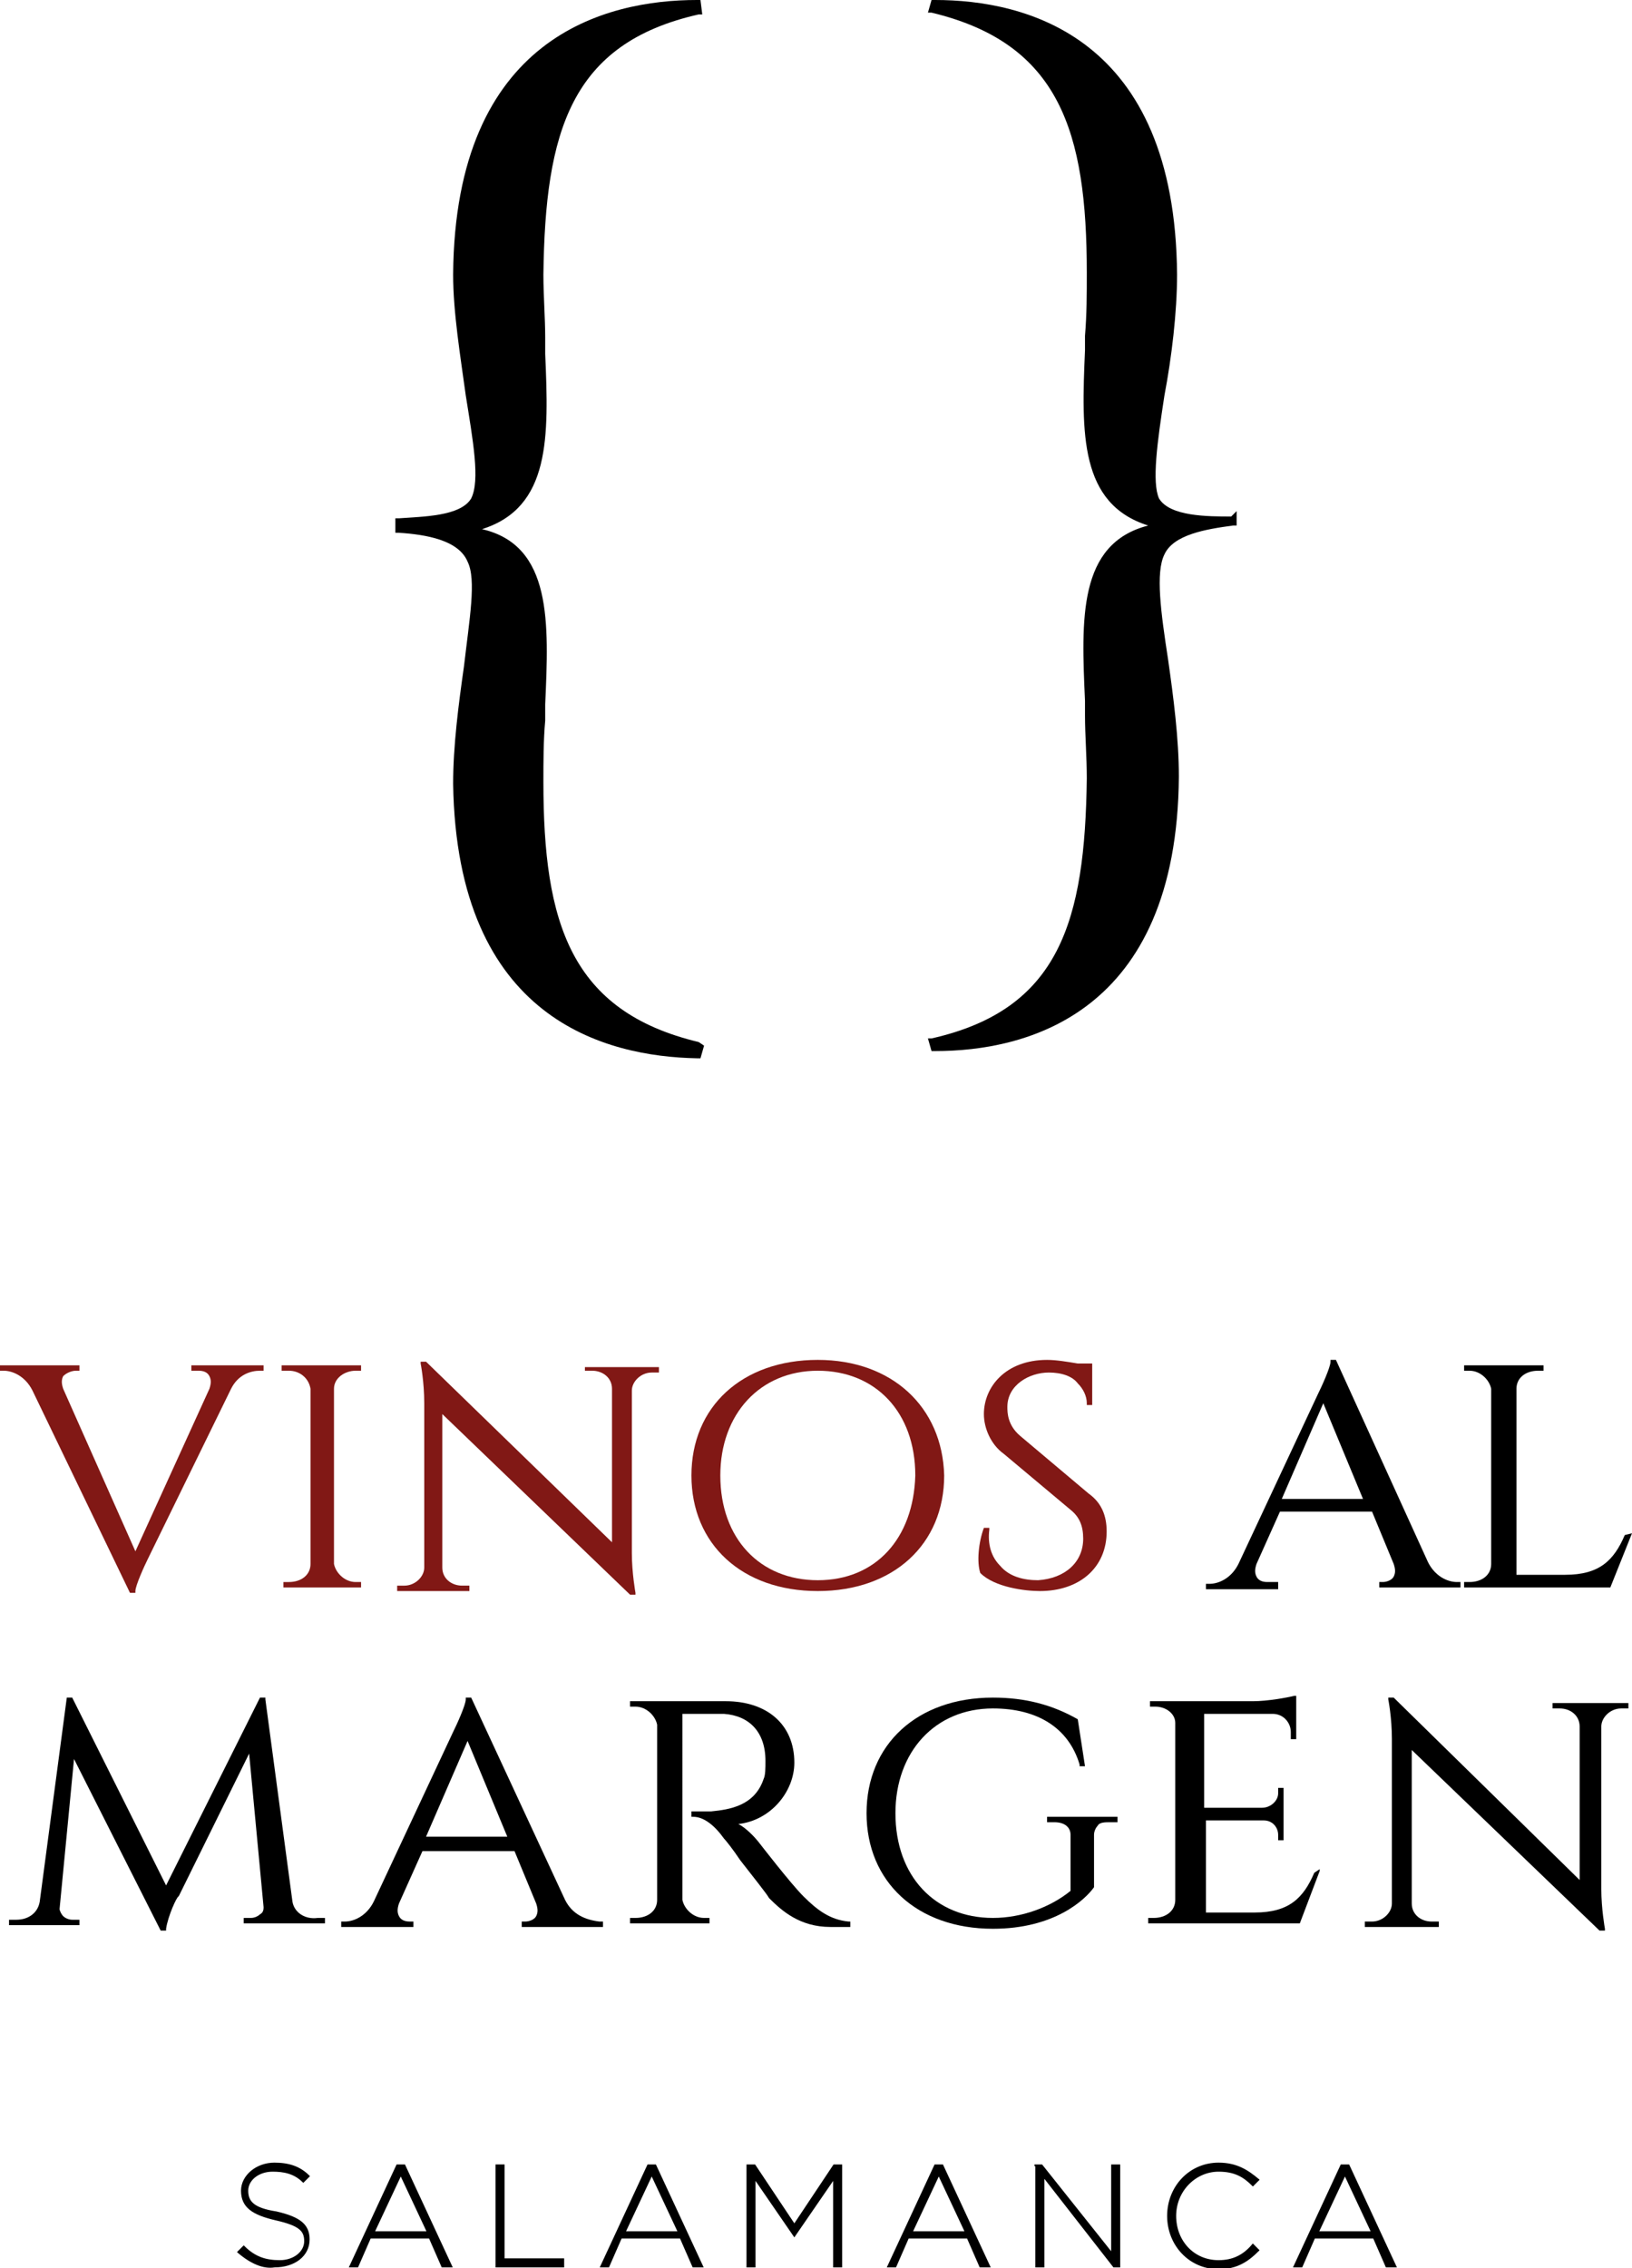
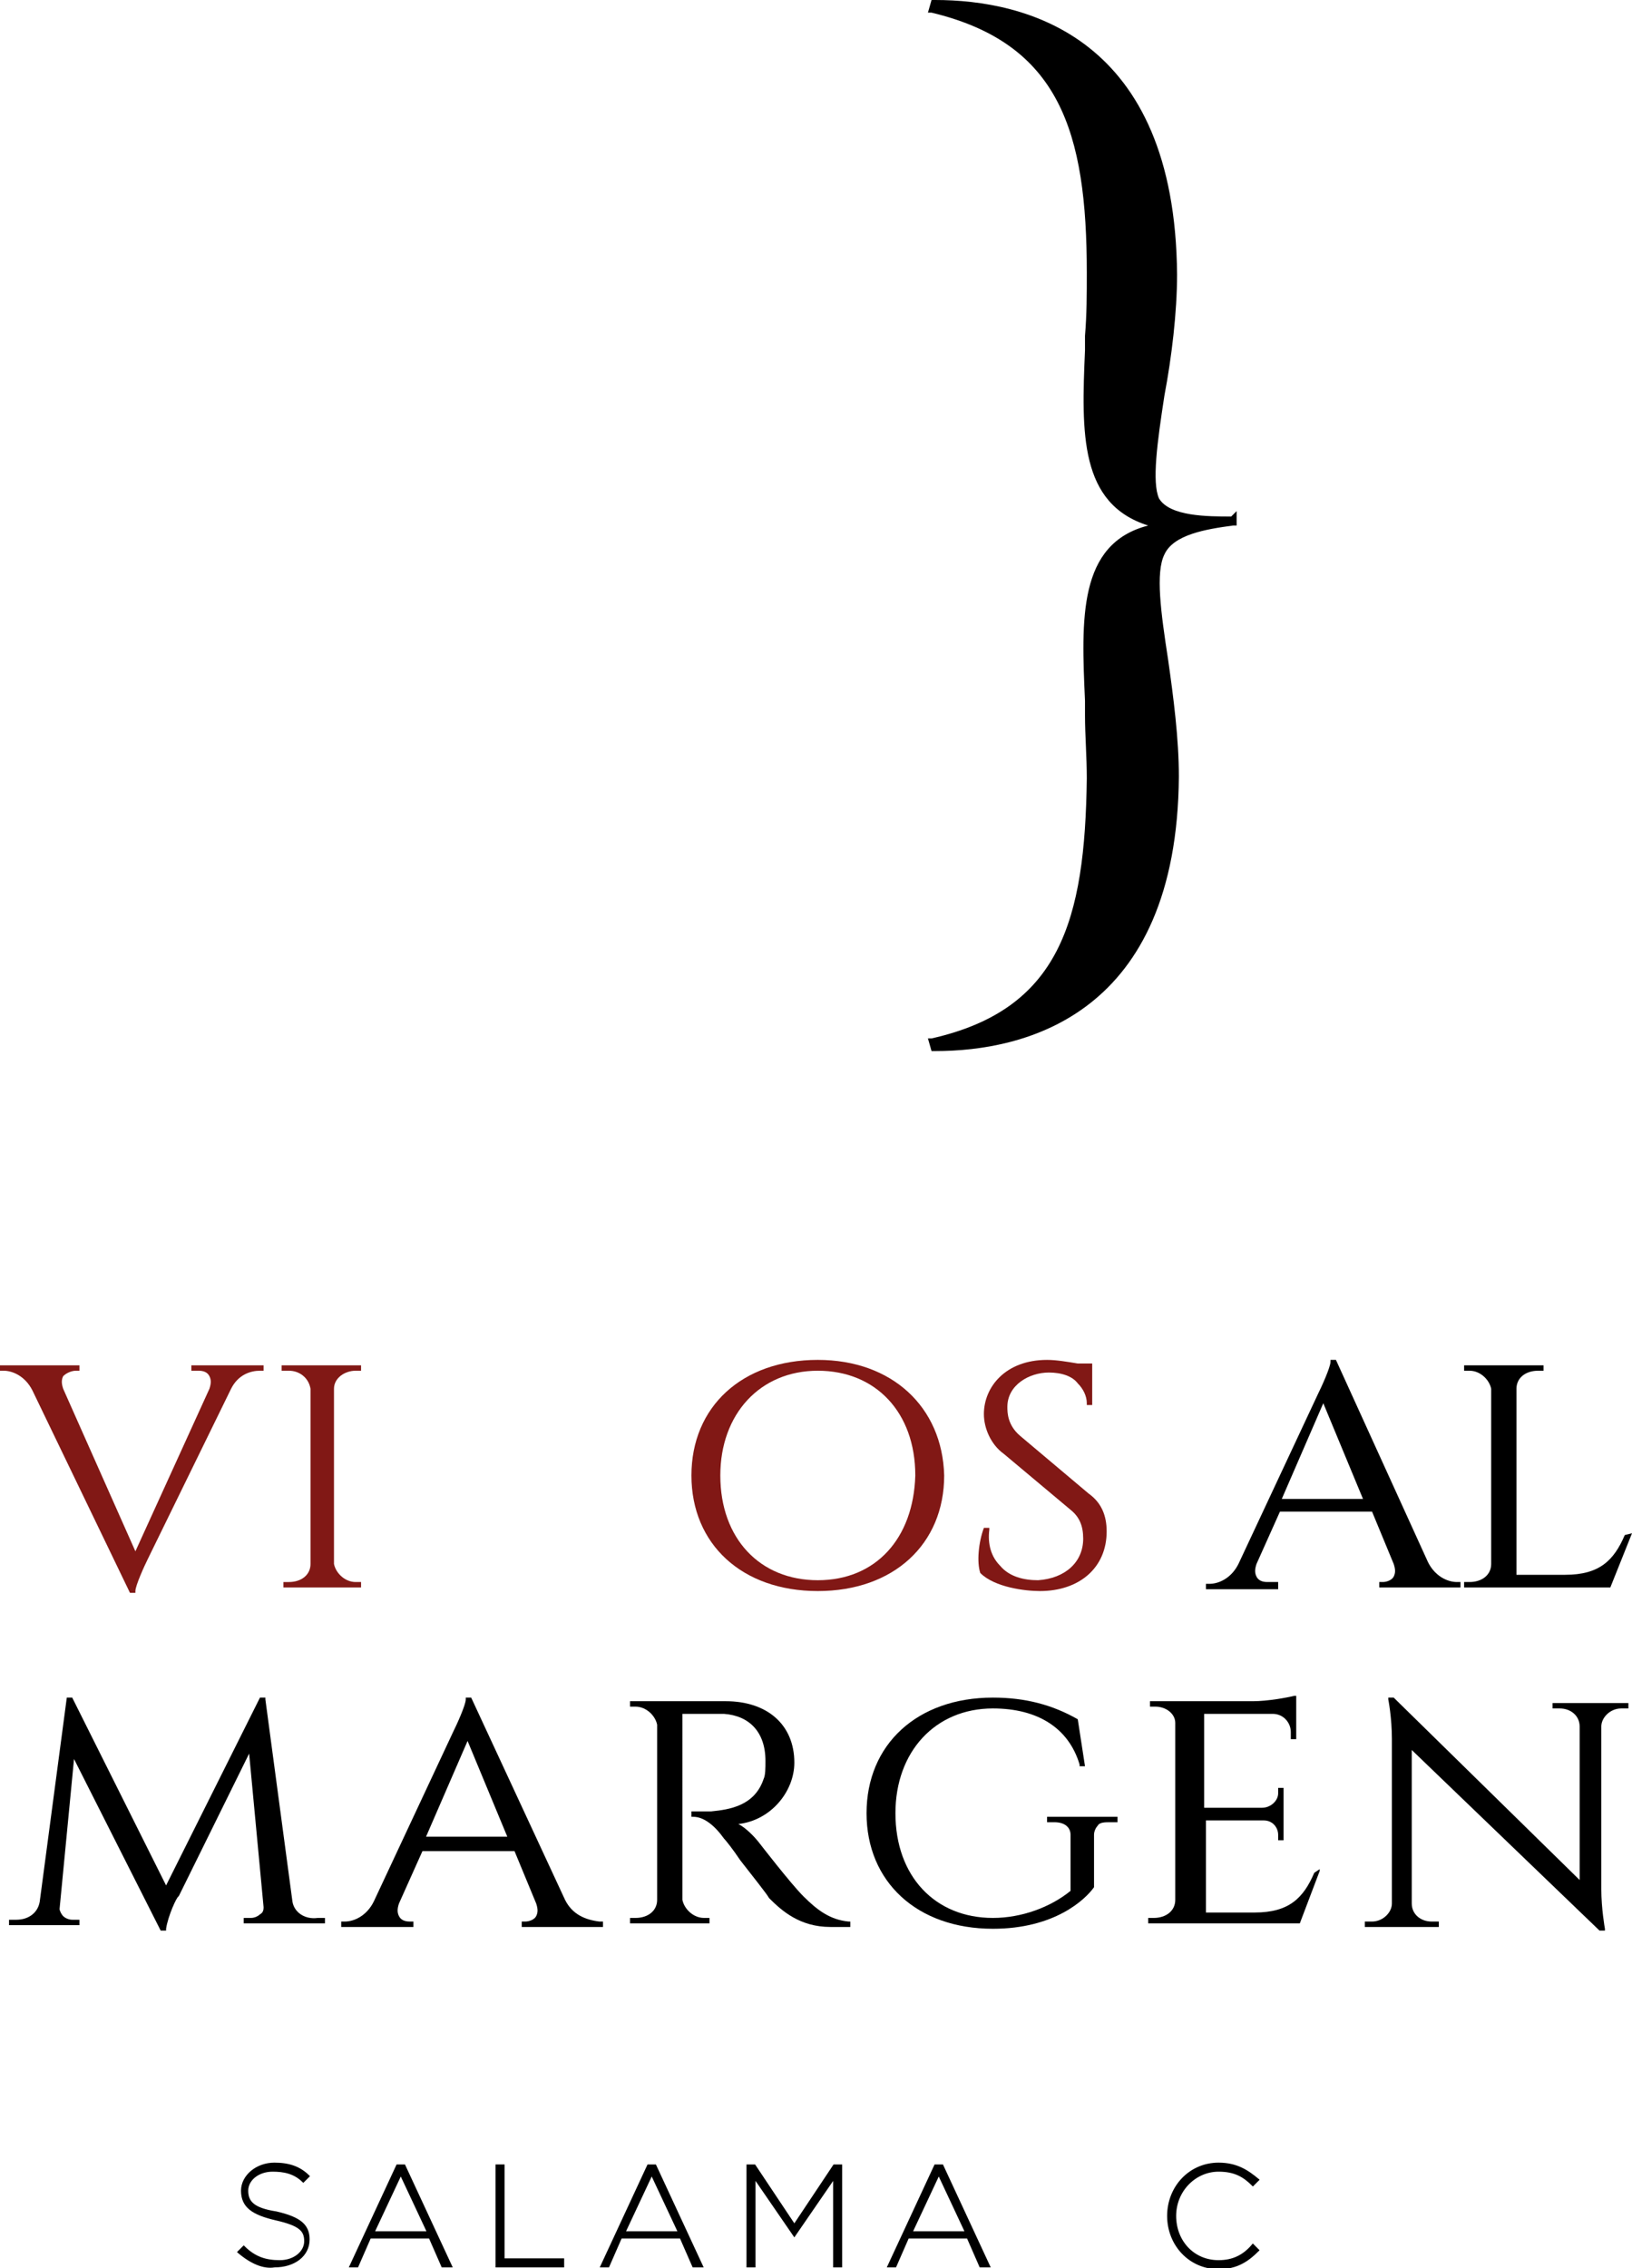
<svg xmlns="http://www.w3.org/2000/svg" version="1.1" x="0px" y="0px" width="90.4px" height="125.6px" viewBox="0 0 90.4 125.6" style="enable-background:new 0 0 90.4 125.6;" xml:space="preserve">
  <style type="text/css">
	.st0{fill:#811815;}
	.st1{stroke:#000000;stroke-width:0.1;stroke-miterlimit:10;}
</style>
  <defs>
</defs>
  <g>
    <g>
-       <path d="M38.7,57.7c-7.1-1.7-8.6-6.6-8.6-14.4c0-1.1,0-2.3,0.1-3.4l0-0.9c0.2-4.5,0.4-8.8-3.5-9.7c3.8-1.2,3.7-5.1,3.5-9.7l0-0.9    c0-1.1-0.1-2.3-0.1-3.5c0.1-7.9,1.5-12.8,8.6-14.4l0.2,0L38.8,0l-0.2,0c-5,0-13.4,2-13.5,15.2c0,2.1,0.4,4.5,0.7,6.7    c0.4,2.5,0.8,4.7,0.3,5.7c-0.6,1-2.7,1-4,1.1l-0.2,0l0,0.8l0.2,0c1.5,0.1,3.3,0.4,3.8,1.6c0.5,1,0.1,3.2-0.2,5.8    c-0.3,2.1-0.6,4.4-0.6,6.5c0.2,13.1,8.5,15.1,13.5,15.2l0.2,0l0.2-0.7L38.7,57.7z" />
      <path d="M68.2,28.6c-1.3,0-3.4,0-4-1c-0.4-0.9-0.1-3.1,0.3-5.7c0.4-2.1,0.7-4.6,0.7-6.7C65.1,2,56.8,0,51.8,0l-0.2,0l-0.2,0.7    l0.2,0c7.1,1.7,8.6,6.6,8.6,14.4c0,1.2,0,2.3-0.1,3.5l0,0.8c-0.2,4.6-0.3,8.5,3.5,9.7c-3.9,1-3.7,5.2-3.5,9.7c0,0.3,0,0.5,0,0.8    l0.1,0l-0.1,0c0,1.1,0.1,2.3,0.1,3.5c-0.1,7.9-1.5,12.8-8.6,14.4l-0.2,0l0.2,0.7l0.2,0c5,0,13.4-2,13.5-15.2    c0-2.1-0.3-4.4-0.6-6.5c-0.4-2.6-0.7-4.8-0.2-5.8c0.5-1.1,2.3-1.4,3.8-1.6l0.2,0l0-0.8L68.2,28.6z" />
    </g>
    <g>
      <g>
        <path class="st0" d="M10.7,75.9H11c0.3,0,0.5,0.1,0.6,0.3c0.1,0.2,0.1,0.4,0,0.7l-4.1,9l-4-9c-0.1-0.3-0.1-0.5,0-0.7     C3.7,76,4,75.9,4.2,75.9h0.2v-0.3H0v0.3h0.2c0.5,0,1.2,0.3,1.6,1.1l5.4,11.2h0.3v-0.1c0-0.3,0.5-1.4,0.7-1.8l4.6-9.4     c0.4-0.8,1.1-1,1.6-1h0.2v-0.3l-4,0V75.9z" />
        <path class="st0" d="M19.7,75.9H20l0-0.3h-4.4l0,0.3H16c0.6,0,1.1,0.4,1.2,1v9.7c0,0.6-0.5,1-1.2,1h-0.3l0,0.3H20l0-0.3h-0.3     c-0.6,0-1.1-0.5-1.2-1v-9.7C18.5,76.3,19.1,75.9,19.7,75.9z" />
-         <path class="st0" d="M32.4,75.9h0.4c0.6,0,1.1,0.4,1.1,1v8.5l-10.3-10l0,0h-0.3l0,0.1c0,0,0.2,1,0.2,2.2v9.1c0,0.5-0.5,1-1.1,1     h-0.4l0,0.3H26l0-0.3h-0.4c-0.6,0-1.1-0.4-1.1-1v-8.5l10.4,10l0,0h0.3l0-0.1c0,0-0.2-1.1-0.2-2.2v-9c0-0.5,0.5-1,1.1-1h0.4l0-0.3     h-4.1L32.4,75.9z" />
        <path class="st0" d="M45.3,75.3c-4.2,0-7,2.6-7,6.4c0,3.8,2.8,6.4,7,6.4s7-2.6,7-6.4C52.2,77.9,49.4,75.3,45.3,75.3z M45.3,87.5     c-3.2,0-5.4-2.3-5.4-5.8c0-3.4,2.2-5.8,5.4-5.8c3.2,0,5.4,2.3,5.4,5.8C50.6,85.2,48.5,87.5,45.3,87.5z" />
        <path class="st0" d="M60.3,82.7l-3.8-3.2c-0.7-0.6-0.7-1.3-0.7-1.6c0-1.2,1.2-1.9,2.3-1.9c0.7,0,1.3,0.2,1.6,0.6     c0.3,0.3,0.5,0.7,0.5,1.1v0.1h0.3v-2.3l-0.8,0c-0.6-0.1-1.2-0.2-1.7-0.2c-2.3,0-3.5,1.5-3.5,3c0,0.8,0.4,1.7,1.1,2.2l3.7,3.1     c0.5,0.4,0.7,0.9,0.7,1.6c0,1.3-1,2.2-2.5,2.3c-0.8,0-1.6-0.2-2.1-0.8c-0.5-0.5-0.7-1.2-0.6-2l0-0.1h-0.3l0,0     c-0.3,0.8-0.4,1.9-0.2,2.5l0,0l0,0c0.8,0.8,2.5,1,3.3,1c2.2,0,3.7-1.3,3.7-3.3C61.3,83.9,61,83.2,60.3,82.7z" />
      </g>
      <g>
        <path d="M70.4,87.6h-0.2c-0.3,0-0.5-0.1-0.6-0.3c-0.1-0.2-0.1-0.4,0-0.7l1.3-2.9h5.1l1.2,2.9c0.1,0.3,0.1,0.5,0,0.7     c-0.1,0.2-0.4,0.3-0.6,0.3h-0.2v0.3h4.5v-0.3h-0.2c-0.5,0-1.2-0.3-1.6-1.1l-5.1-11.2l0,0h-0.3v0.1c0,0.3-0.5,1.4-0.7,1.8     l-4.4,9.4c-0.4,0.8-1.1,1.1-1.6,1.1h-0.2v0.3h4V87.6z M71,83l2.3-5.3l2.2,5.3H71z" />
        <path d="M81.4,87.6h-0.3l0,0.3h8.1l1.2-3L90,85l0,0c-0.6,1.4-1.4,2.2-3.3,2.2H84V76.9c0-0.6,0.5-1,1.2-1h0.3l0-0.3h-4.4l0,0.3     h0.3c0.6,0,1.1,0.5,1.2,1v9.7C82.6,87.2,82.1,87.6,81.4,87.6z" />
        <path d="M16.2,105.3l-1.5-11.2l0-0.1h-0.3l-5.2,10.4L4,94l0,0H3.7l-1.5,11.3c-0.1,0.6-0.6,1-1.3,1H0.5v0.3h3.9v-0.3H4     c-0.2,0-0.4-0.1-0.5-0.2c-0.1-0.1-0.2-0.3-0.2-0.4l0.8-8.3l4.8,9.5l0,0h0.3l0-0.1c0.1-0.7,0.6-1.8,0.7-1.8l3.9-7.9l0.8,8.5     c0,0.1,0,0.3-0.2,0.4c-0.1,0.1-0.3,0.2-0.5,0.2h-0.4v0.3H18v-0.3h-0.4C16.9,106.3,16.3,105.9,16.2,105.3z" />
        <path d="M31.3,105.2L26.1,94l0,0h-0.3v0.1c0,0.3-0.5,1.4-0.7,1.8l-4.4,9.4c-0.4,0.8-1.1,1.1-1.6,1.1h-0.2v0.3h4v-0.3h-0.2     c-0.3,0-0.5-0.1-0.6-0.3c-0.1-0.2-0.1-0.4,0-0.7l1.3-2.9h5.1l1.2,2.9c0.1,0.3,0.1,0.5,0,0.7c-0.1,0.2-0.4,0.3-0.6,0.3h-0.2v0.3     h4.5v-0.3h-0.2C32.4,106.3,31.7,106,31.3,105.2z M28.1,101.7h-4.5l2.3-5.3L28.1,101.7z" />
        <path d="M44.5,105c-0.7-0.7-2.4-2.9-2.4-2.9c-0.3-0.4-0.8-0.9-1.2-1.1c1.8-0.2,3.1-1.8,3.1-3.4c0-2.1-1.5-3.4-3.8-3.4h-5.3l0,0.3     h0.3c0.6,0,1.1,0.5,1.2,1v9.7c0,0.6-0.5,1-1.2,1h-0.3l0,0.3h4.4l0-0.3H39c-0.6,0-1.1-0.5-1.2-1V94.9c0.1,0,0.2,0,0.4,0     c0.5,0,1.3,0,1.9,0c1.4,0.1,2.3,1,2.3,2.6c0,0.4,0,0.8-0.1,1c-0.5,1.5-1.9,1.7-2.9,1.8c-0.6,0-1,0-1,0l-0.1,0v0.3h0.1     c0.6,0,1.2,0.5,1.7,1.2c0.1,0.1,0.5,0.6,0.9,1.2c0.7,0.9,1.5,1.9,1.6,2.1c0.7,0.7,1.7,1.6,3.4,1.6h1.1v-0.3l-0.1,0     C46,106.3,45.3,105.8,44.5,105z" />
        <path d="M58,100.9h0.4c0.6,0,0.9,0.3,0.9,0.7v3.1c-1.1,0.9-2.7,1.5-4.3,1.5c-3.2,0-5.4-2.3-5.4-5.8c0-3.4,2.2-5.8,5.4-5.8     c2.5,0,4.2,1.1,4.8,3.1l0,0.1h0.3l-0.4-2.6l0,0l0,0c-1.4-0.8-2.9-1.2-4.7-1.2c-4.2,0-7,2.6-7,6.4c0,3.8,2.8,6.4,7,6.4     c3.4,0,5.1-1.6,5.6-2.3l0,0v-2.9c0-0.2,0.1-0.4,0.2-0.5c0.1-0.2,0.4-0.2,0.7-0.2l0.4,0v-0.3H58V100.9z" />
        <path d="M72.8,103.7c-0.6,1.4-1.4,2.2-3.3,2.2h-2.7v-5.1H70c0.5,0,0.8,0.4,0.8,0.8v0.3l0.3,0v-2.9l-0.3,0v0.3     c0,0.4-0.4,0.8-0.9,0.8h-3.2v-5.2l3.8,0c0.6,0,1,0.5,1,1v0.4l0.3,0v-2.4l-0.1,0c-0.4,0.1-1.5,0.3-2.3,0.3h-5.7l0,0.3h0.3     c0.6,0,1.1,0.4,1.1,0.9v9.8c0,0.6-0.5,1-1.2,1h-0.3l0,0.3H72l1.1-2.9l0-0.1L72.8,103.7L72.8,103.7z" />
        <path d="M86,94.6h0.4c0.6,0,1.1,0.4,1.1,1v8.5L77.2,94l0,0h-0.3l0,0.1c0,0,0.2,1,0.2,2.2v9.1c0,0.5-0.5,1-1.1,1h-0.4l0,0.3h4.1     l0-0.3h-0.4c-0.6,0-1.1-0.4-1.1-1v-8.5l10.4,10l0,0h0.2h0.1l0-0.1c0,0-0.2-1.1-0.2-2.2v-9c0-0.5,0.5-1,1.1-1h0.4l0-0.3H86     L86,94.6z" />
      </g>
    </g>
    <g>
      <path class="st1" d="M13.2,124.7l0.3-0.3c0.6,0.6,1.2,0.8,2,0.8c0.8,0,1.4-0.5,1.4-1.1v0c0-0.6-0.3-0.9-1.6-1.2    c-1.3-0.3-1.9-0.7-1.9-1.6v0c0-0.8,0.8-1.5,1.8-1.5c0.8,0,1.4,0.2,1.9,0.7l-0.3,0.3c-0.5-0.5-1.1-0.6-1.7-0.6    c-0.8,0-1.4,0.5-1.4,1.1v0c0,0.6,0.3,1,1.6,1.2c1.3,0.3,1.8,0.7,1.8,1.5v0c0,0.9-0.8,1.5-1.9,1.5    C14.6,125.6,13.9,125.3,13.2,124.7z" />
      <path class="st1" d="M22,119.9h0.4l2.6,5.6h-0.5l-0.7-1.6h-3.3l-0.7,1.6h-0.4L22,119.9z M23.7,123.6l-1.5-3.2l-1.5,3.2H23.7z" />
      <path class="st1" d="M27.5,119.9h0.4v5.2h3.3v0.4h-3.7V119.9z" />
      <path class="st1" d="M35.9,119.9h0.4l2.6,5.6h-0.5l-0.7-1.6h-3.3l-0.7,1.6h-0.4L35.9,119.9z M37.6,123.6l-1.5-3.2l-1.5,3.2H37.6z" />
      <path class="st1" d="M41.4,119.9h0.4l2.2,3.3l2.2-3.3h0.4v5.6h-0.4v-4.9l-2.2,3.2h0l-2.2-3.2v4.9h-0.4V119.9z" />
      <path class="st1" d="M51.8,119.9h0.4l2.6,5.6h-0.5l-0.7-1.6h-3.3l-0.7,1.6h-0.4L51.8,119.9z M53.5,123.6l-1.5-3.2l-1.5,3.2H53.5z" />
-       <path class="st1" d="M57.3,119.9h0.4l3.9,4.9v-4.9H62v5.6h-0.3l-3.9-5v5h-0.4V119.9z" />
      <path class="st1" d="M64.7,122.7L64.7,122.7c0-1.6,1.2-2.9,2.8-2.9c1,0,1.6,0.4,2.2,0.9l-0.3,0.3c-0.5-0.5-1-0.8-1.9-0.8    c-1.3,0-2.4,1.1-2.4,2.5v0c0,1.4,1,2.5,2.4,2.5c0.8,0,1.4-0.3,1.9-0.9l0.3,0.3c-0.6,0.6-1.2,1-2.2,1    C65.9,125.6,64.7,124.3,64.7,122.7z" />
-       <path class="st1" d="M74.3,119.9h0.4l2.6,5.6h-0.5l-0.7-1.6h-3.3l-0.7,1.6h-0.4L74.3,119.9z M76,123.6l-1.5-3.2l-1.5,3.2H76z" />
    </g>
  </g>
</svg>